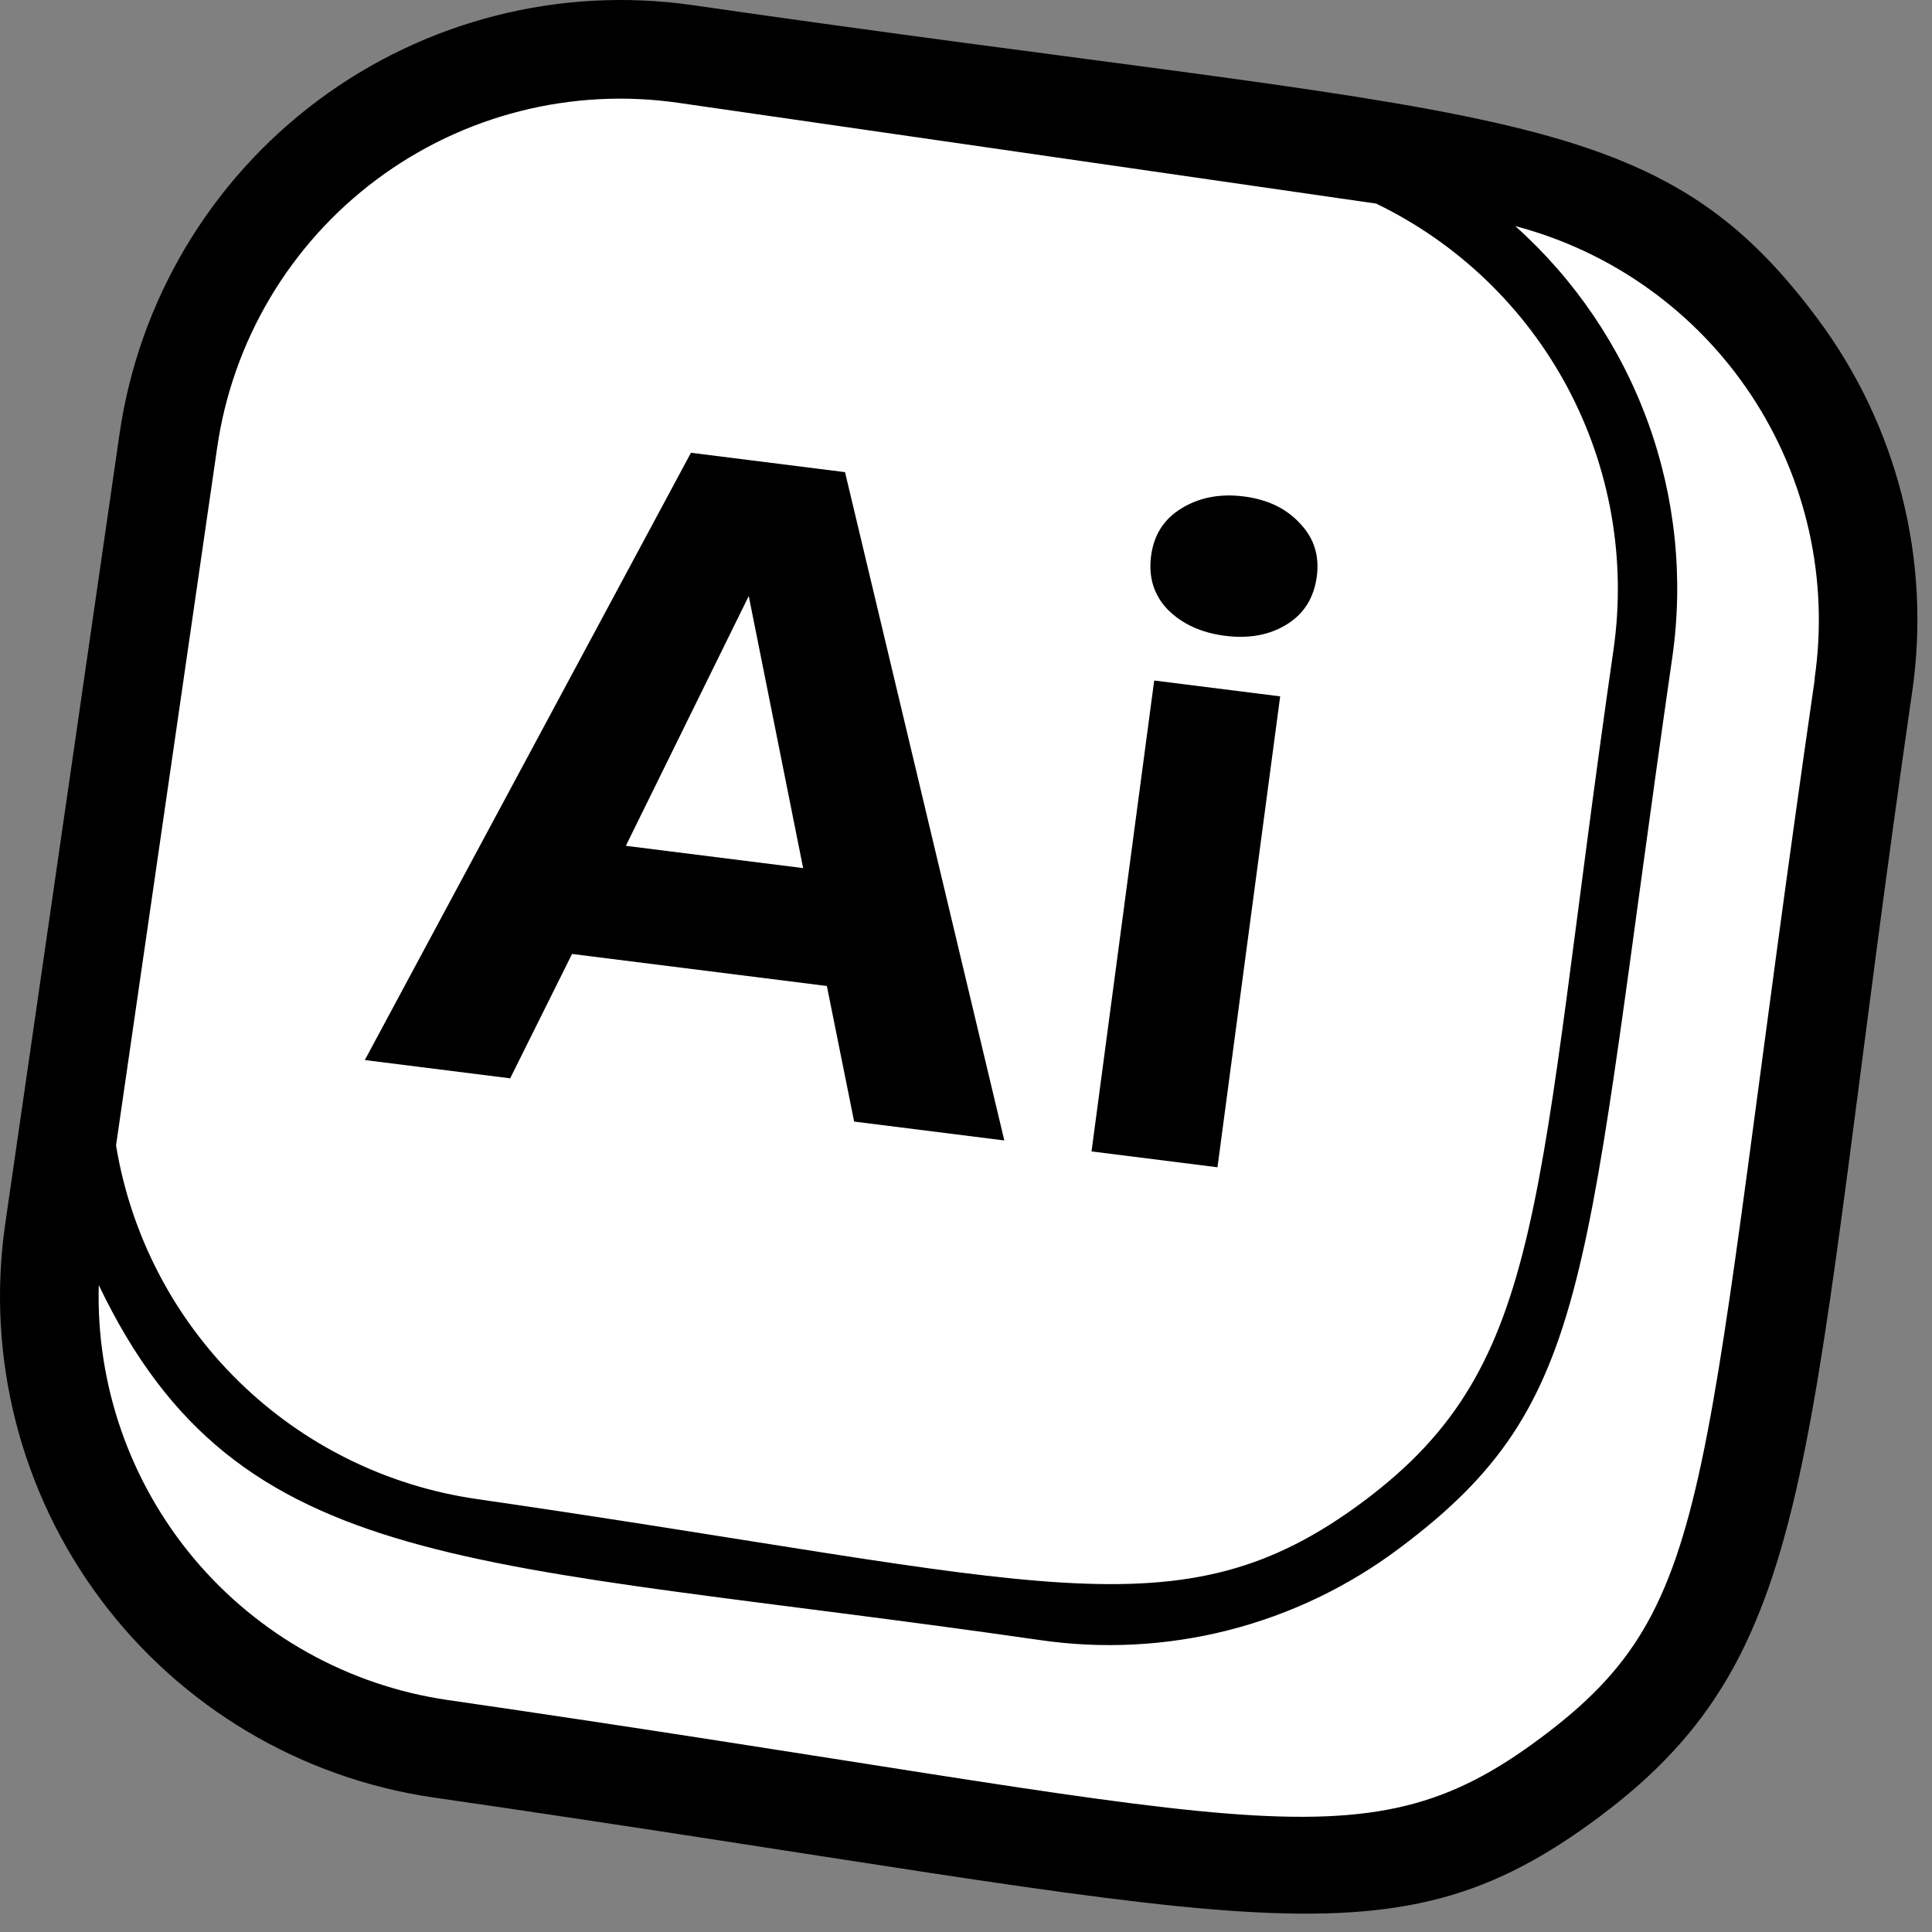
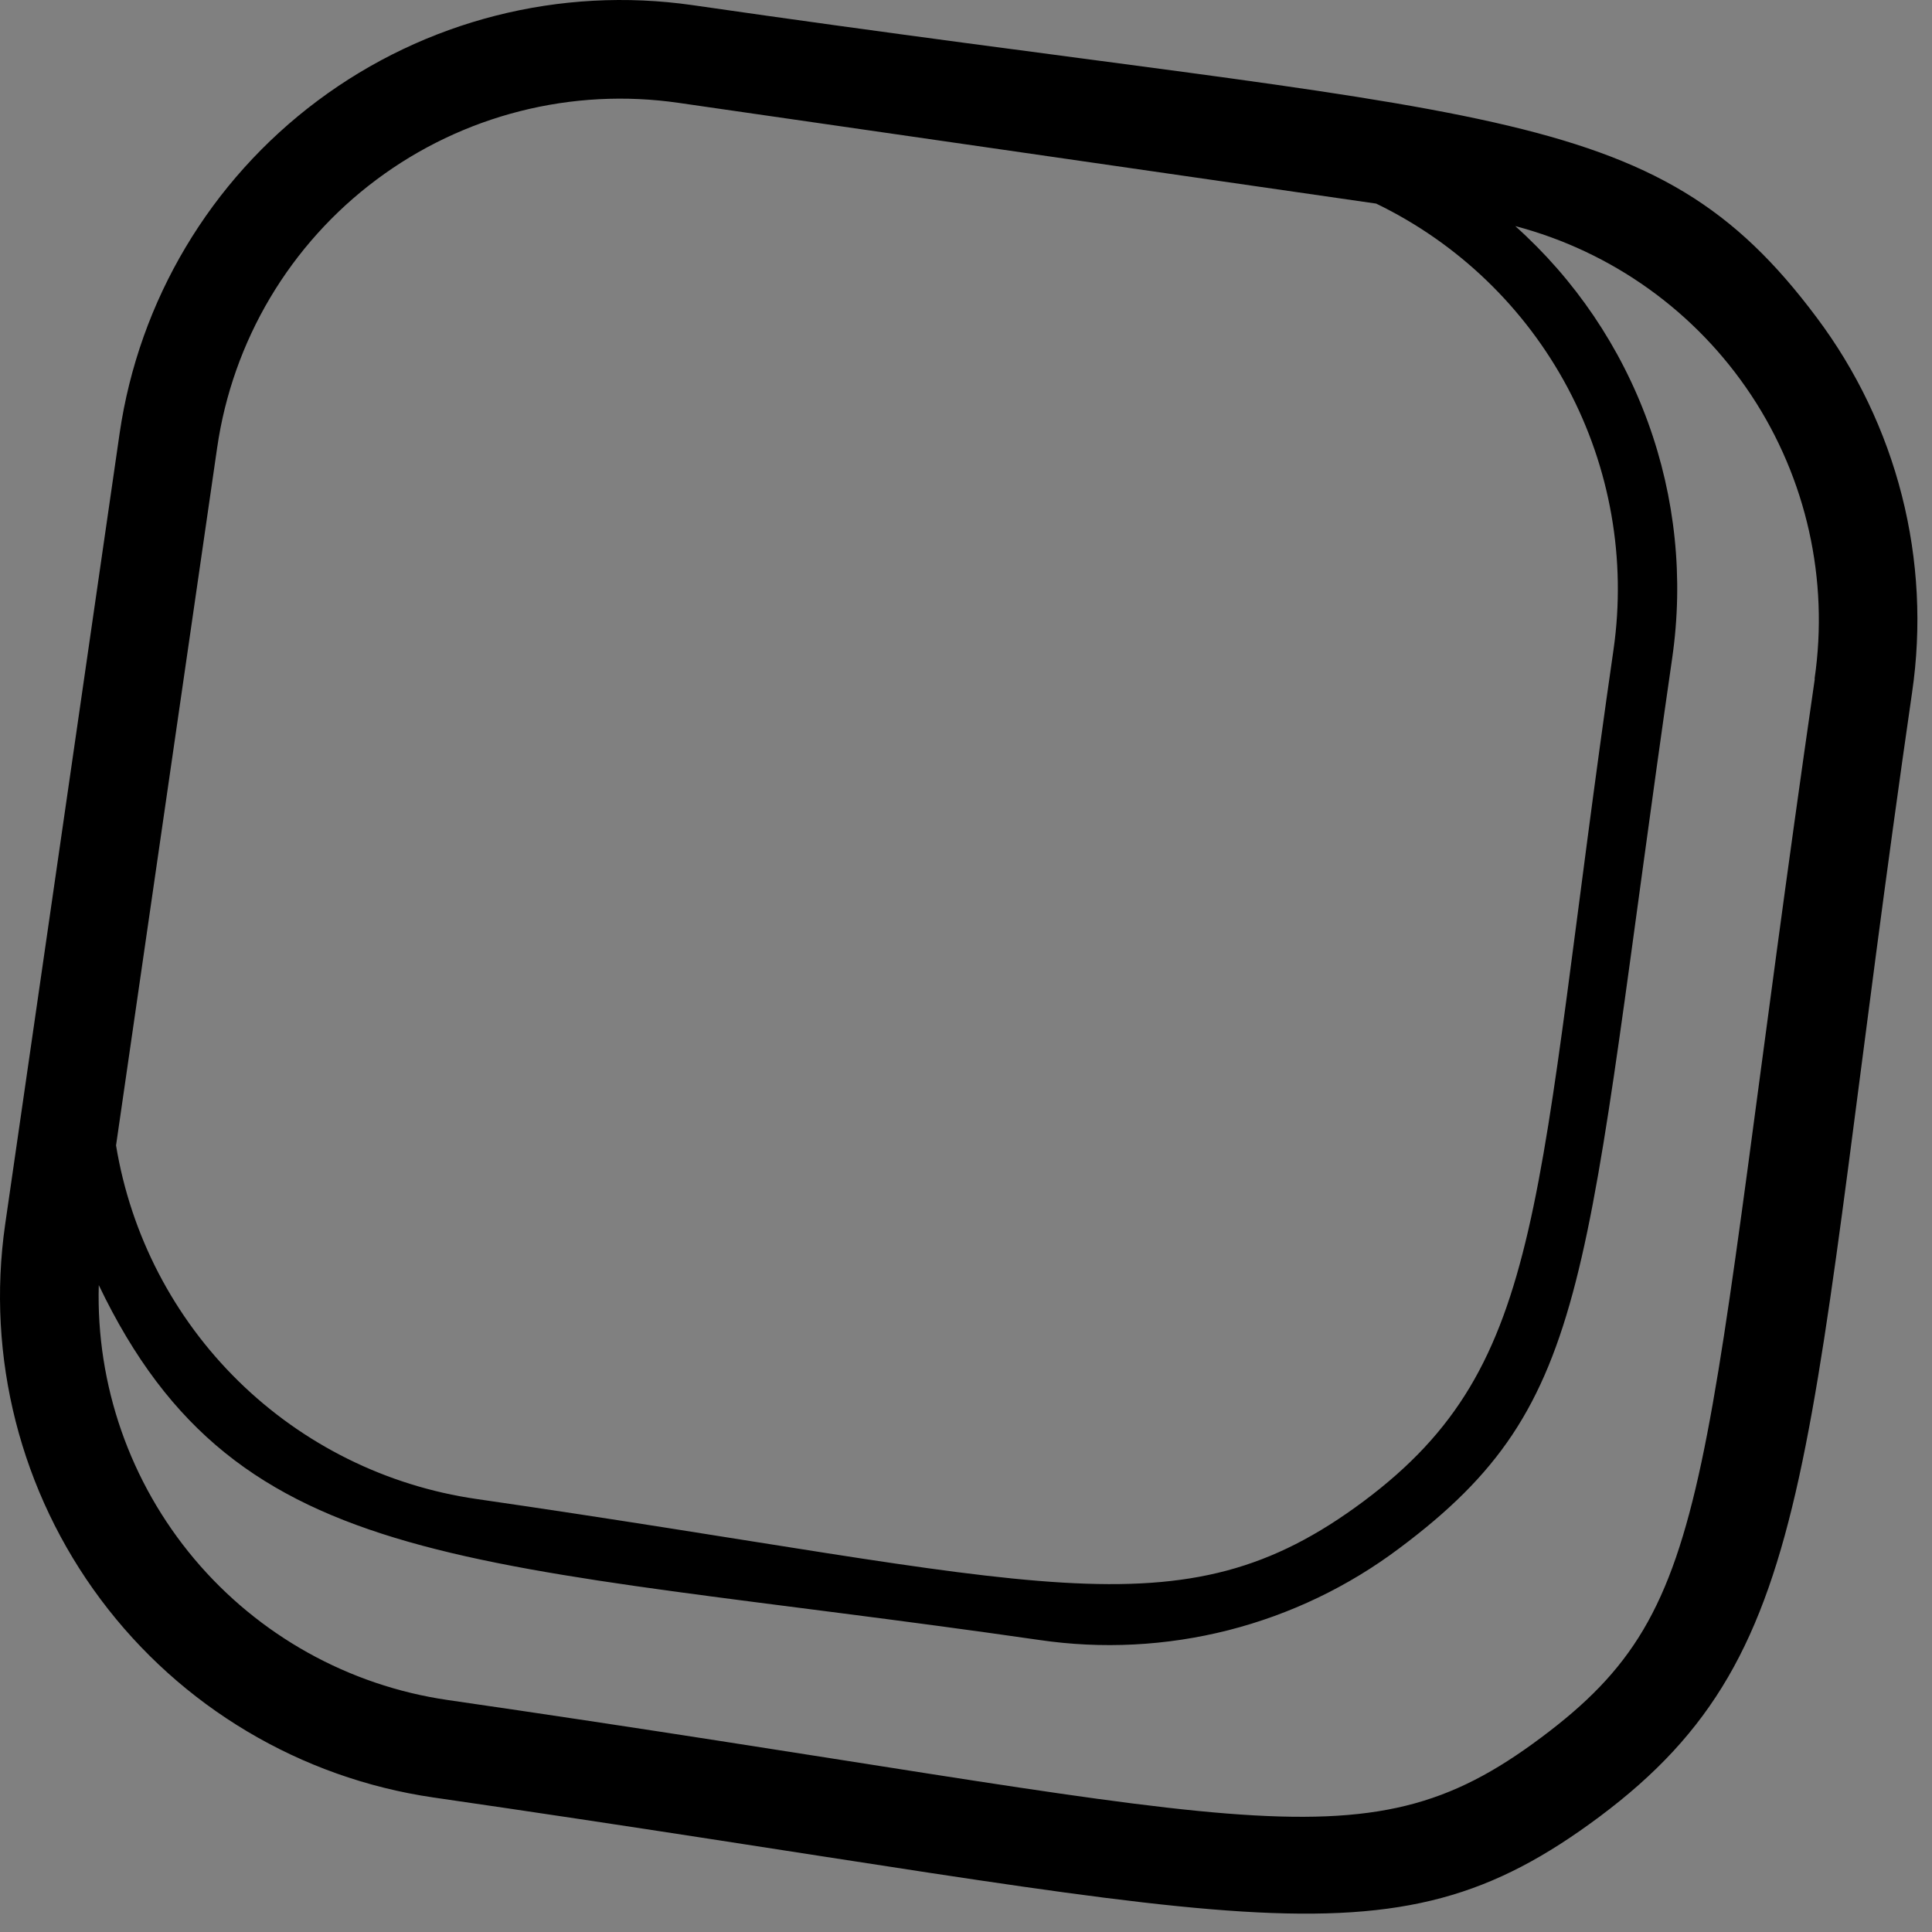
<svg xmlns="http://www.w3.org/2000/svg" width="78" height="78" viewBox="0 0 78 78" fill="none">
  <rect x="0" y="0" width="78" height="78" fill="#808080" stroke="none" />
-   <path d="M22.056 2.583C10.121 5.716 5.773 21.101 4.116 33.318C-0.439 66.843 -2.092 68.898 48.438 76.083C53.477 76.876 58.624 75.641 62.753 72.647C66.882 69.652 69.656 65.144 70.468 60.108C75.736 24.406 75.861 24.883 75.531 22.493C74.938 18.183 69.051 10.538 65.833 8.631C61.118 5.831 29.798 0.556 22.056 2.586V2.583Z" fill="white" />
  <path d="M73.345 12.82C66.71 3.933 60.28 4.883 27.965 0.208C22.607 -0.562 17.161 0.825 12.824 4.065C8.487 7.305 5.612 12.133 4.83 17.49L0.208 49.433C-0.562 54.791 0.825 60.237 4.065 64.574C7.305 68.911 12.133 71.786 17.49 72.568C50.49 77.343 55.905 79.818 64.583 73.34C73.685 66.538 72.738 58.745 77.195 27.963C77.585 25.31 77.445 22.606 76.784 20.007C76.123 17.408 74.954 14.965 73.345 12.82ZM8.768 18.07C9.077 15.933 9.804 13.877 10.907 12.021C12.011 10.165 13.47 8.544 15.2 7.252C16.93 5.96 18.897 5.021 20.99 4.489C23.083 3.957 25.261 3.843 27.398 4.153L55.56 8.22C58.861 9.816 61.568 12.42 63.291 15.656C65.013 18.892 65.662 22.591 65.143 26.22C61.918 48.515 62.54 55.018 55.063 60.603C47.585 66.188 42.08 63.823 19.235 60.518C15.608 59.993 12.242 58.326 9.626 55.759C7.01 53.193 5.28 49.859 4.685 46.243L8.768 18.068V18.07ZM73.268 27.408C68.518 60.193 69.498 64.728 62.21 70.158C54.86 75.658 50.46 73.323 18.068 68.633C14.076 68.051 10.438 66.023 7.842 62.936C5.247 59.848 3.875 55.915 3.988 51.883C9.653 63.728 19.018 62.903 41.943 66.208C44.493 66.585 47.093 66.451 49.592 65.816C52.09 65.18 54.437 64.055 56.498 62.505C64.438 56.575 63.875 51.7 67.513 26.555C67.975 23.353 67.638 20.086 66.532 17.046C65.427 14.005 63.586 11.285 61.175 9.128C65.082 10.156 68.474 12.588 70.703 15.957C72.932 19.327 73.843 23.4 73.26 27.398L73.268 27.408Z" fill="black" />
-   <path d="M25.267 34.148L32.425 35.048L30.229 24.063L25.267 34.148ZM14.729 42.797L27.896 18.279L34.116 19.062L40.547 46.043L34.484 45.281L33.383 39.807L23.095 38.514L20.597 43.535L14.729 42.797Z" fill="black" />
-   <path d="M44.068 46.486L46.598 27.474L51.684 28.114L49.153 47.126L44.068 46.486ZM46.474 22.433C46.585 21.596 46.987 20.964 47.681 20.536C48.404 20.085 49.248 19.921 50.212 20.042C51.177 20.164 51.937 20.53 52.492 21.141C53.051 21.727 53.274 22.438 53.163 23.274C53.048 24.136 52.644 24.781 51.951 25.209C51.258 25.638 50.428 25.791 49.464 25.67C48.499 25.548 47.724 25.193 47.139 24.604C46.581 24.019 46.359 23.295 46.474 22.433Z" fill="black" />
</svg>